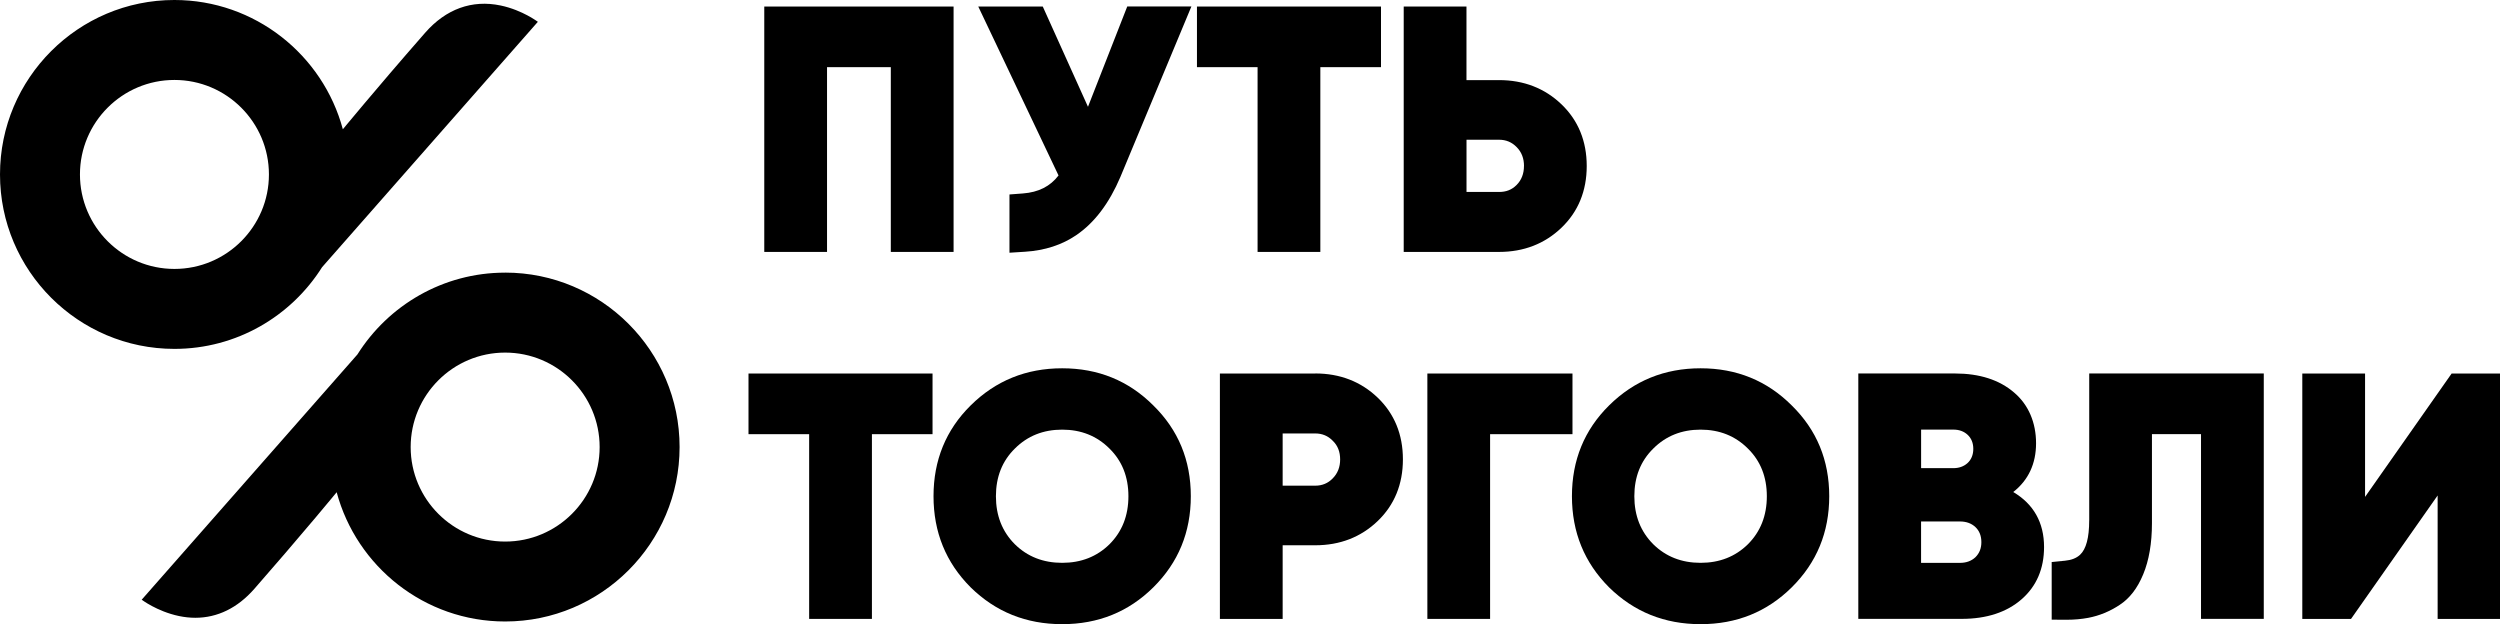
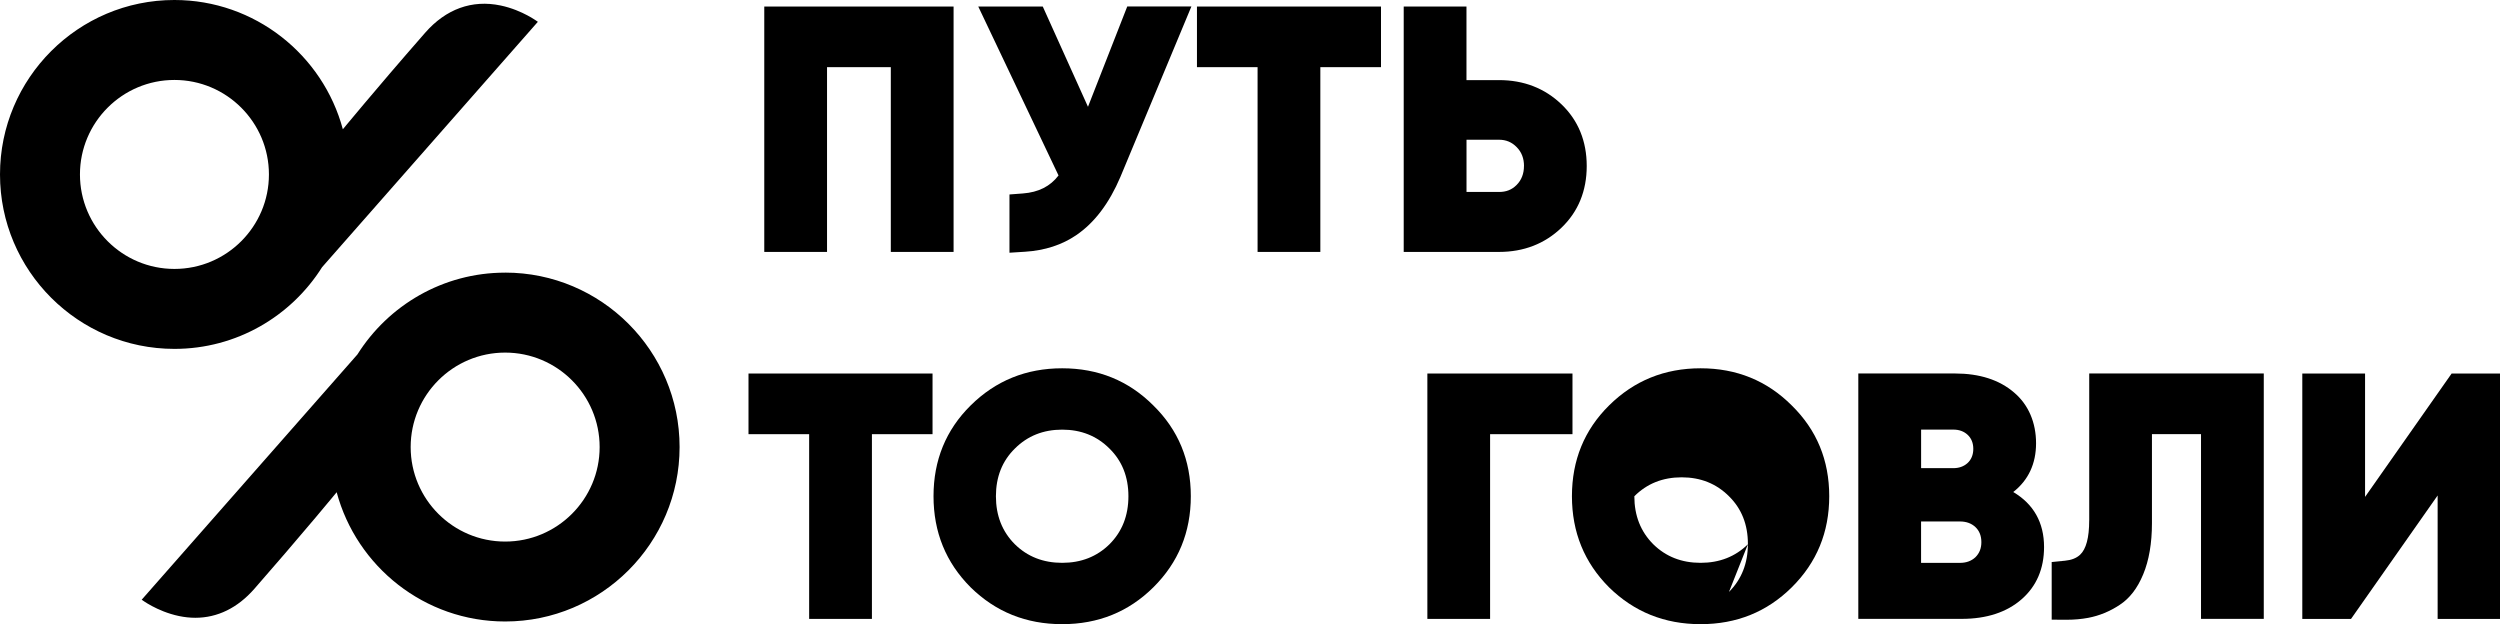
<svg xmlns="http://www.w3.org/2000/svg" id="_Слой_1" data-name="Слой 1" version="1.1" viewBox="6.52 8.61 687.91 171.75">
  <defs>
    <style>
      .cls-1 {
        fill: #000;
        stroke-width: 0px;
      }
    </style>
  </defs>
  <path class="cls-1" d="M436.18,71.27c4.61-4.42,6.95-10.13,6.95-16.98s-2.34-12.56-6.95-16.98c-4.61-4.42-10.38-6.66-17.17-6.66h-8.97V10.41h-17.27v67.52h26.24c6.79,0,12.56-2.24,17.17-6.66ZM425.86,54.29c0,2.11-.68,3.86-2.02,5.21s-2.9,1.93-4.82,1.93h-8.97v-14.37h8.97c1.91,0,3.52.67,4.85,2.05,1.33,1.34,2,3.08,2,5.19Z" />
  <polygon class="cls-1" points="352.56 77.93 369.83 77.93 369.83 27.09 386.52 27.09 386.52 10.41 335.88 10.41 335.88 27.09 352.56 27.09 352.56 77.93" />
  <path class="cls-1" d="M305.89,37.99h0s-12.44-27.59-12.44-27.59h-17.75l22.09,46.49h0c-2.29,3-5.49,4.62-9.79,4.95l-3.71.28v16.03l4.27-.27c5.45-.34,10.21-1.89,14.15-4.6,4.96-3.37,9.03-8.75,12.1-15.98l19.54-46.91h-17.65l-10.8,27.59Z" />
  <polygon class="cls-1" points="234.09 27.09 251.64 27.09 251.64 77.93 268.91 77.93 268.91 10.41 216.82 10.41 216.82 77.93 234.09 77.93 234.09 27.09" />
  <polygon class="cls-1" points="681.12 111.39 657.3 145.34 657.3 111.39 640.03 111.39 640.03 178.91 653.44 178.91 677.26 144.96 677.27 144.96 677.27 178.91 694.43 178.91 694.43 111.39 681.12 111.39" />
  <path class="cls-1" d="M581.39,151.81c0,2.37-.21,4.36-.63,5.93-.42,1.57-1.05,2.75-1.88,3.52l-.02.02c-1.01.92-2.37,1.45-4.15,1.62l-3.64.35v15.87l4,.02c.07,0,.13,0,.2,0,2.03,0,3.99-.18,5.83-.52,3.07-.58,5.99-1.78,8.68-3.57,2.71-1.77,4.86-4.53,6.43-8.31l.04-.09c1.6-3.84,2.41-8.58,2.41-14.08v-24.5h13.5v50.83h17.27v-67.52h-48.03v40.41Z" />
  <path class="cls-1" d="M560.5,143.99h0c4.16-3.26,6.27-7.78,6.27-13.41s-2.04-10.59-6.08-13.99c-4.03-3.46-9.48-5.21-16.21-5.21h-26.62v67.52h28.45c6.85,0,12.4-1.82,16.49-5.4,4.1-3.58,6.17-8.42,6.17-14.37,0-6.72-2.86-11.81-8.49-15.14ZM547.86,136.08h0c-1.02.9-2.32,1.35-3.85,1.35h-8.87v-10.61h8.87c1.6,0,2.93.49,3.95,1.45,1.02.96,1.54,2.26,1.54,3.86s-.55,2.99-1.64,3.95ZM535.13,163.48v-11.38h10.71c1.73,0,3.16.52,4.24,1.54,1.09,1.02,1.64,2.42,1.64,4.15s-.55,3.06-1.62,4.13l-.03.03c-1.09,1.02-2.51,1.54-4.24,1.54h-10.71Z" />
-   <path class="cls-1" d="M474.46,109.95c-9.9,0-18.3,3.41-25.18,10.22-6.82,6.75-10.22,15.08-10.22,24.98s3.41,18.26,10.22,25.08c6.88,6.75,15.27,10.13,25.18,10.13s18.26-3.38,25.08-10.13c6.88-6.82,10.32-15.17,10.32-25.08s-3.44-18.23-10.32-24.98c-6.82-6.82-15.18-10.22-25.08-10.22ZM487.48,158.37c-3.47,3.41-7.81,5.11-13.02,5.11s-9.55-1.7-13.02-5.11c-3.47-3.47-5.21-7.88-5.21-13.21s1.74-9.71,5.21-13.12c3.47-3.47,7.81-5.21,13.02-5.21s9.55,1.74,13.02,5.21c3.47,3.41,5.21,7.78,5.21,13.12s-1.74,9.74-5.21,13.21Z" />
+   <path class="cls-1" d="M474.46,109.95c-9.9,0-18.3,3.41-25.18,10.22-6.82,6.75-10.22,15.08-10.22,24.98s3.41,18.26,10.22,25.08c6.88,6.75,15.27,10.13,25.18,10.13s18.26-3.38,25.08-10.13c6.88-6.82,10.32-15.17,10.32-25.08s-3.44-18.23-10.32-24.98c-6.82-6.82-15.18-10.22-25.08-10.22ZM487.48,158.37c-3.47,3.41-7.81,5.11-13.02,5.11s-9.55-1.7-13.02-5.11c-3.47-3.47-5.21-7.88-5.21-13.21c3.47-3.47,7.81-5.21,13.02-5.21s9.55,1.74,13.02,5.21c3.47,3.41,5.21,7.78,5.21,13.12s-1.74,9.74-5.21,13.21Z" />
  <polygon class="cls-1" points="439.21 111.39 399.28 111.39 399.28 178.91 416.54 178.91 416.54 128.08 439.21 128.08 439.21 111.39" />
-   <path class="cls-1" d="M368.43,111.39h-26.24v67.52h17.27v-20.26h8.97c6.79,0,12.56-2.24,17.17-6.66,4.61-4.42,6.95-10.13,6.95-16.98s-2.34-12.56-6.94-16.98c-4.61-4.42-10.38-6.66-17.17-6.66ZM375.28,135.02c0,2.1-.67,3.84-2.05,5.23-1.28,1.33-2.89,2-4.8,2h-8.97v-14.37h8.97c1.9,0,3.51.67,4.78,1.98l.09.09c1.31,1.27,1.98,2.98,1.98,5.07Z" />
  <path class="cls-1" d="M298.79,109.95c-9.9,0-18.29,3.41-25.18,10.22-6.82,6.75-10.22,15.08-10.22,24.98s3.41,18.26,10.22,25.08c6.88,6.75,15.27,10.13,25.18,10.13s18.26-3.38,25.08-10.13c6.88-6.82,10.32-15.17,10.32-25.08s-3.44-18.23-10.32-24.98c-6.82-6.82-15.18-10.22-25.08-10.22ZM311.81,158.37c-3.47,3.41-7.81,5.11-13.02,5.11s-9.55-1.7-13.02-5.11c-3.47-3.47-5.21-7.88-5.21-13.21s1.74-9.71,5.21-13.12c3.47-3.47,7.81-5.21,13.02-5.21s9.55,1.74,13.02,5.21c3.47,3.41,5.21,7.78,5.21,13.12s-1.74,9.74-5.21,13.21Z" />
  <polygon class="cls-1" points="212.48 128.08 229.17 128.08 229.17 178.91 246.44 178.91 246.44 128.08 263.12 128.08 263.12 111.39 212.48 111.39 212.48 128.08" />
  <path class="cls-1" d="M95.17,82.1L154.15,15.03l.37-.42-.76-.52c-.66-.43-1.37-.86-2.12-1.25-1.65-.88-4.27-2.07-7.38-2.72-7.85-1.64-15.03.96-20.75,7.5-7.23,8.26-13.1,15.16-16.75,19.5-2,2.38-3.56,4.25-4.63,5.53l-1.27,1.53c-5.49-20.46-24.19-35.57-46.36-35.57C28.05,8.61,6.52,30.14,6.52,56.61s21.53,48,48,48c17.11,0,32.15-9,40.65-22.52ZM28.52,56.61c0-14.34,11.66-26,26-26s26,11.66,26,26-11.66,26-26,26-26-11.66-26-26Z" />
  <path class="cls-1" d="M145.52,83.63c-17.11,0-32.14,9-40.65,22.51l-59.36,67.49.76.52c.44.29,1.17.75,2.12,1.25,1.65.88,4.27,2.07,7.38,2.72,1.53.32,3.03.48,4.5.48,6.09,0,11.64-2.71,16.25-7.98,5.78-6.61,11.42-13.17,16.75-19.5,2-2.38,3.56-4.25,4.62-5.53l1.27-1.54c5.49,20.46,24.19,35.57,46.36,35.57,26.47,0,48-21.53,48-48s-21.53-48-48-48ZM145.52,157.63c-14.34,0-26-11.66-26-26s11.66-26,26-26,26,11.66,26,26-11.66,26-26,26Z" />
</svg>